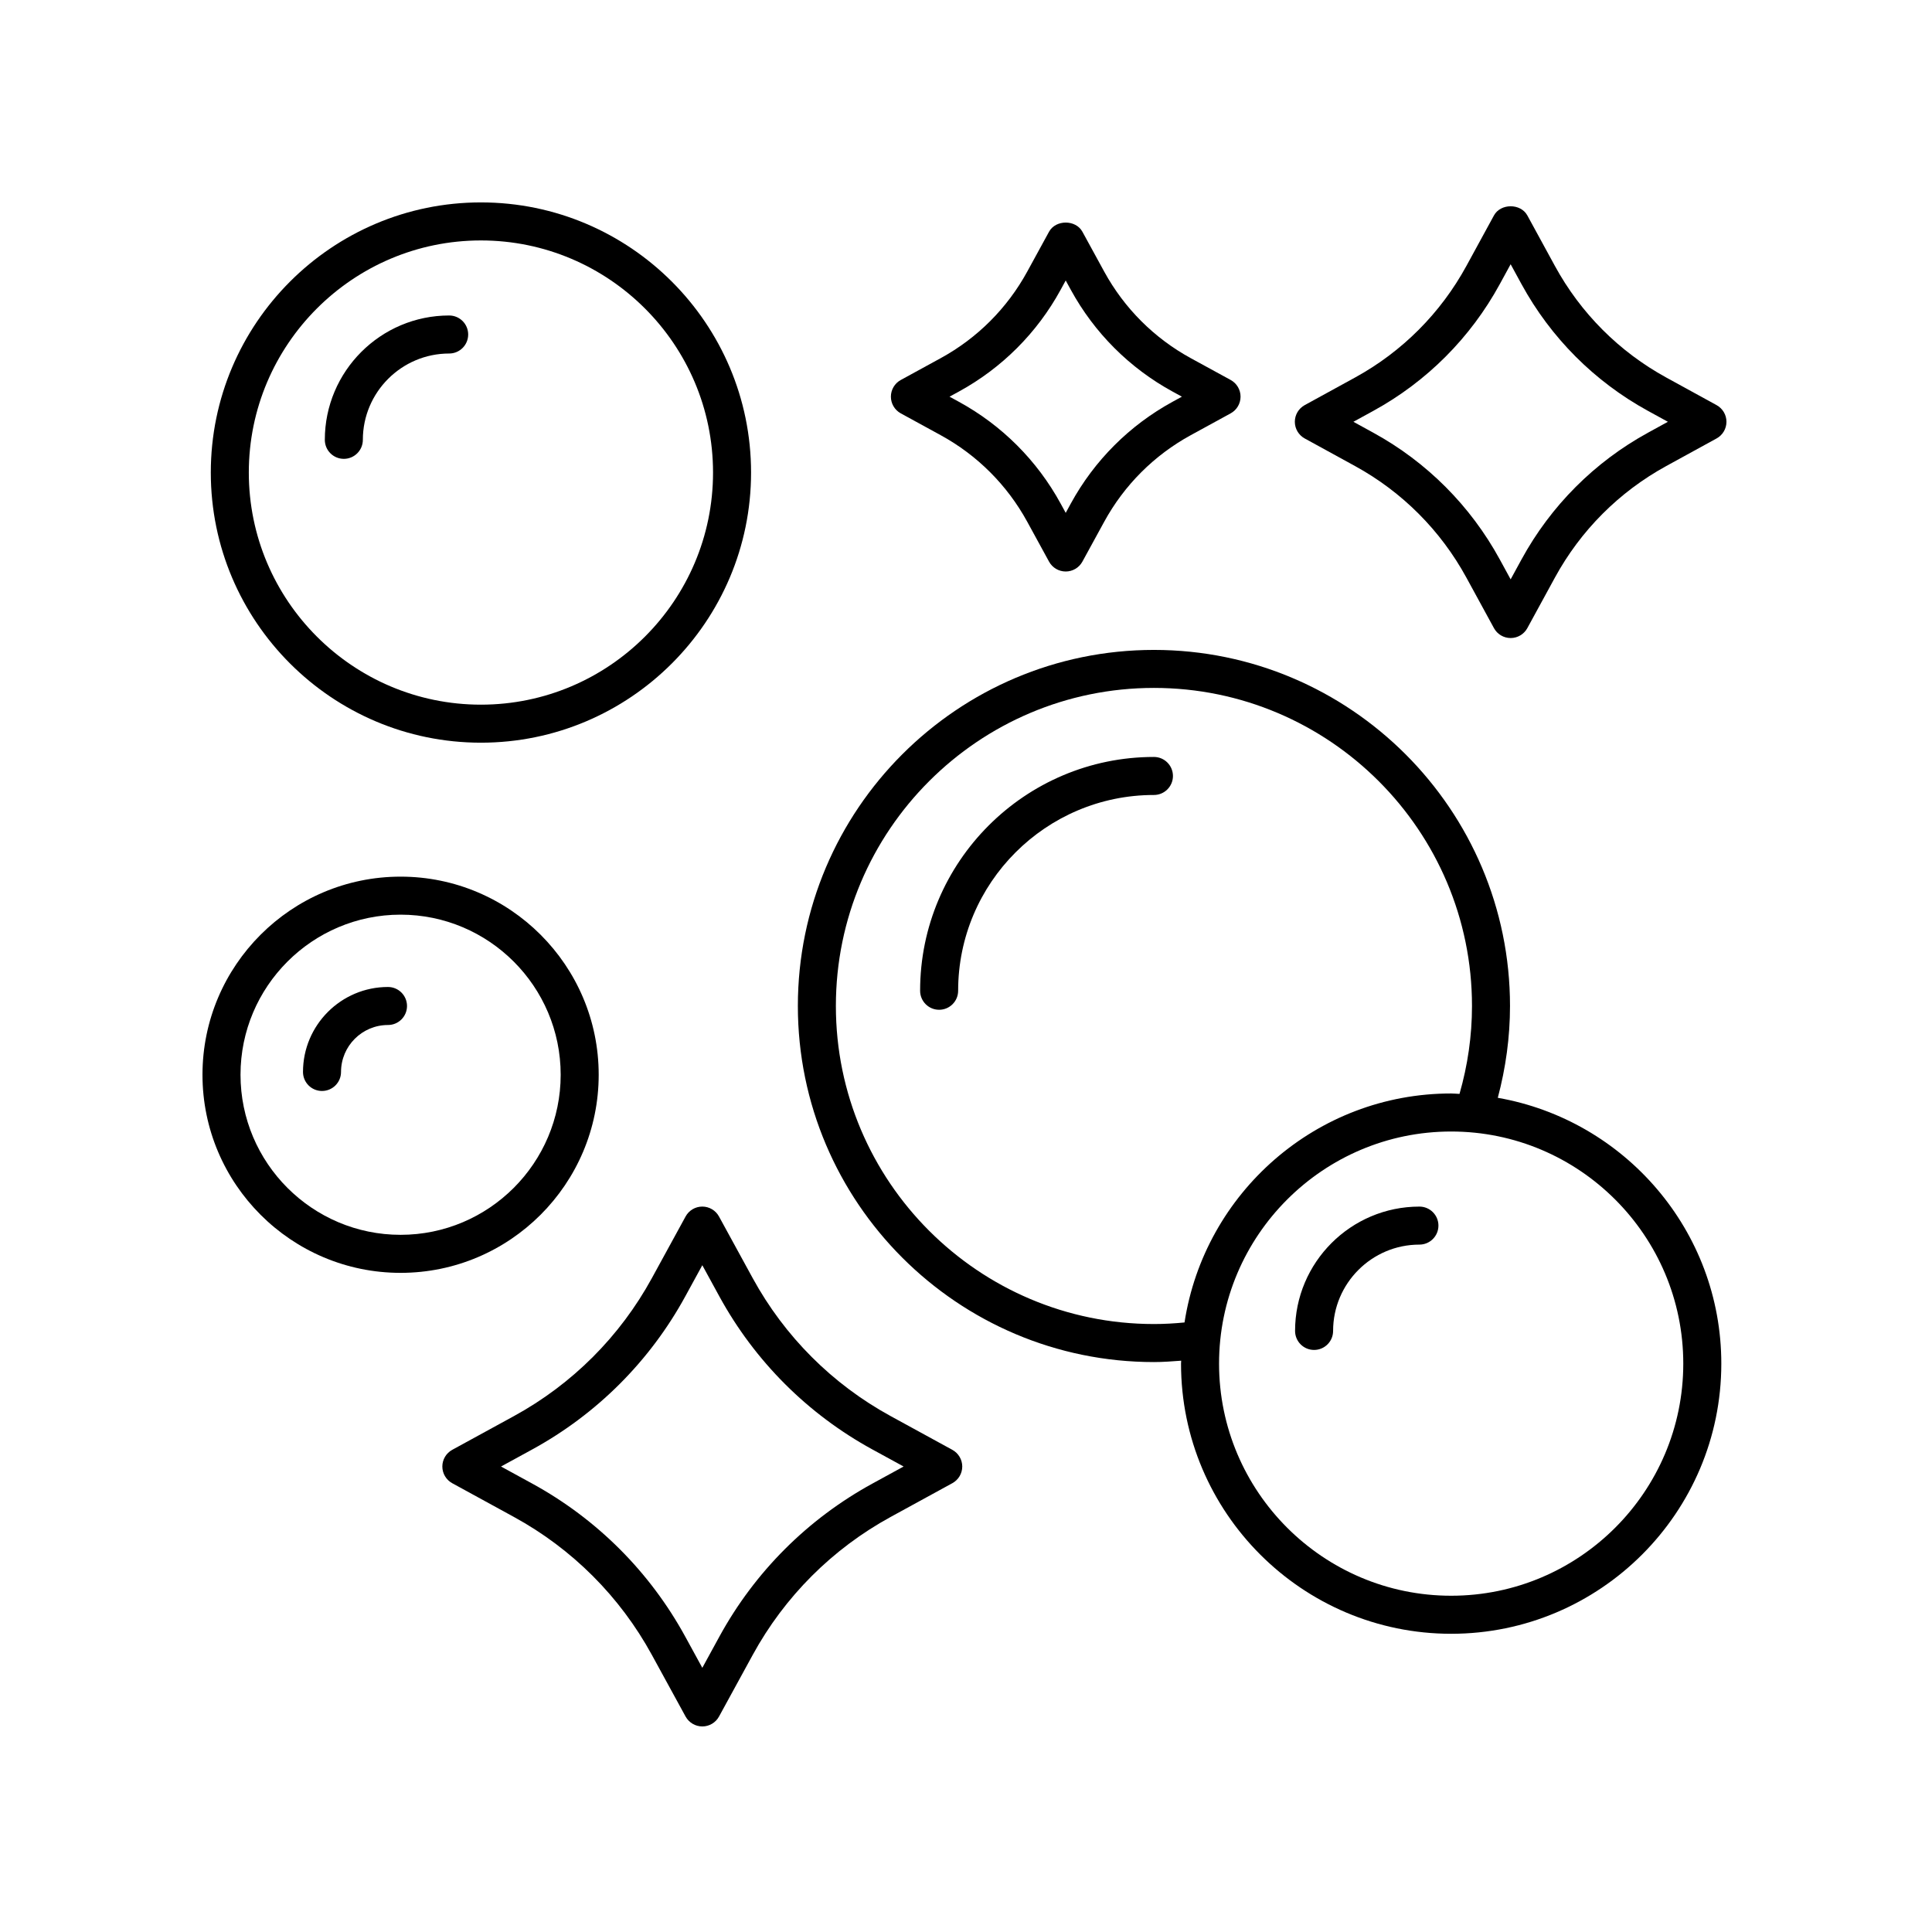
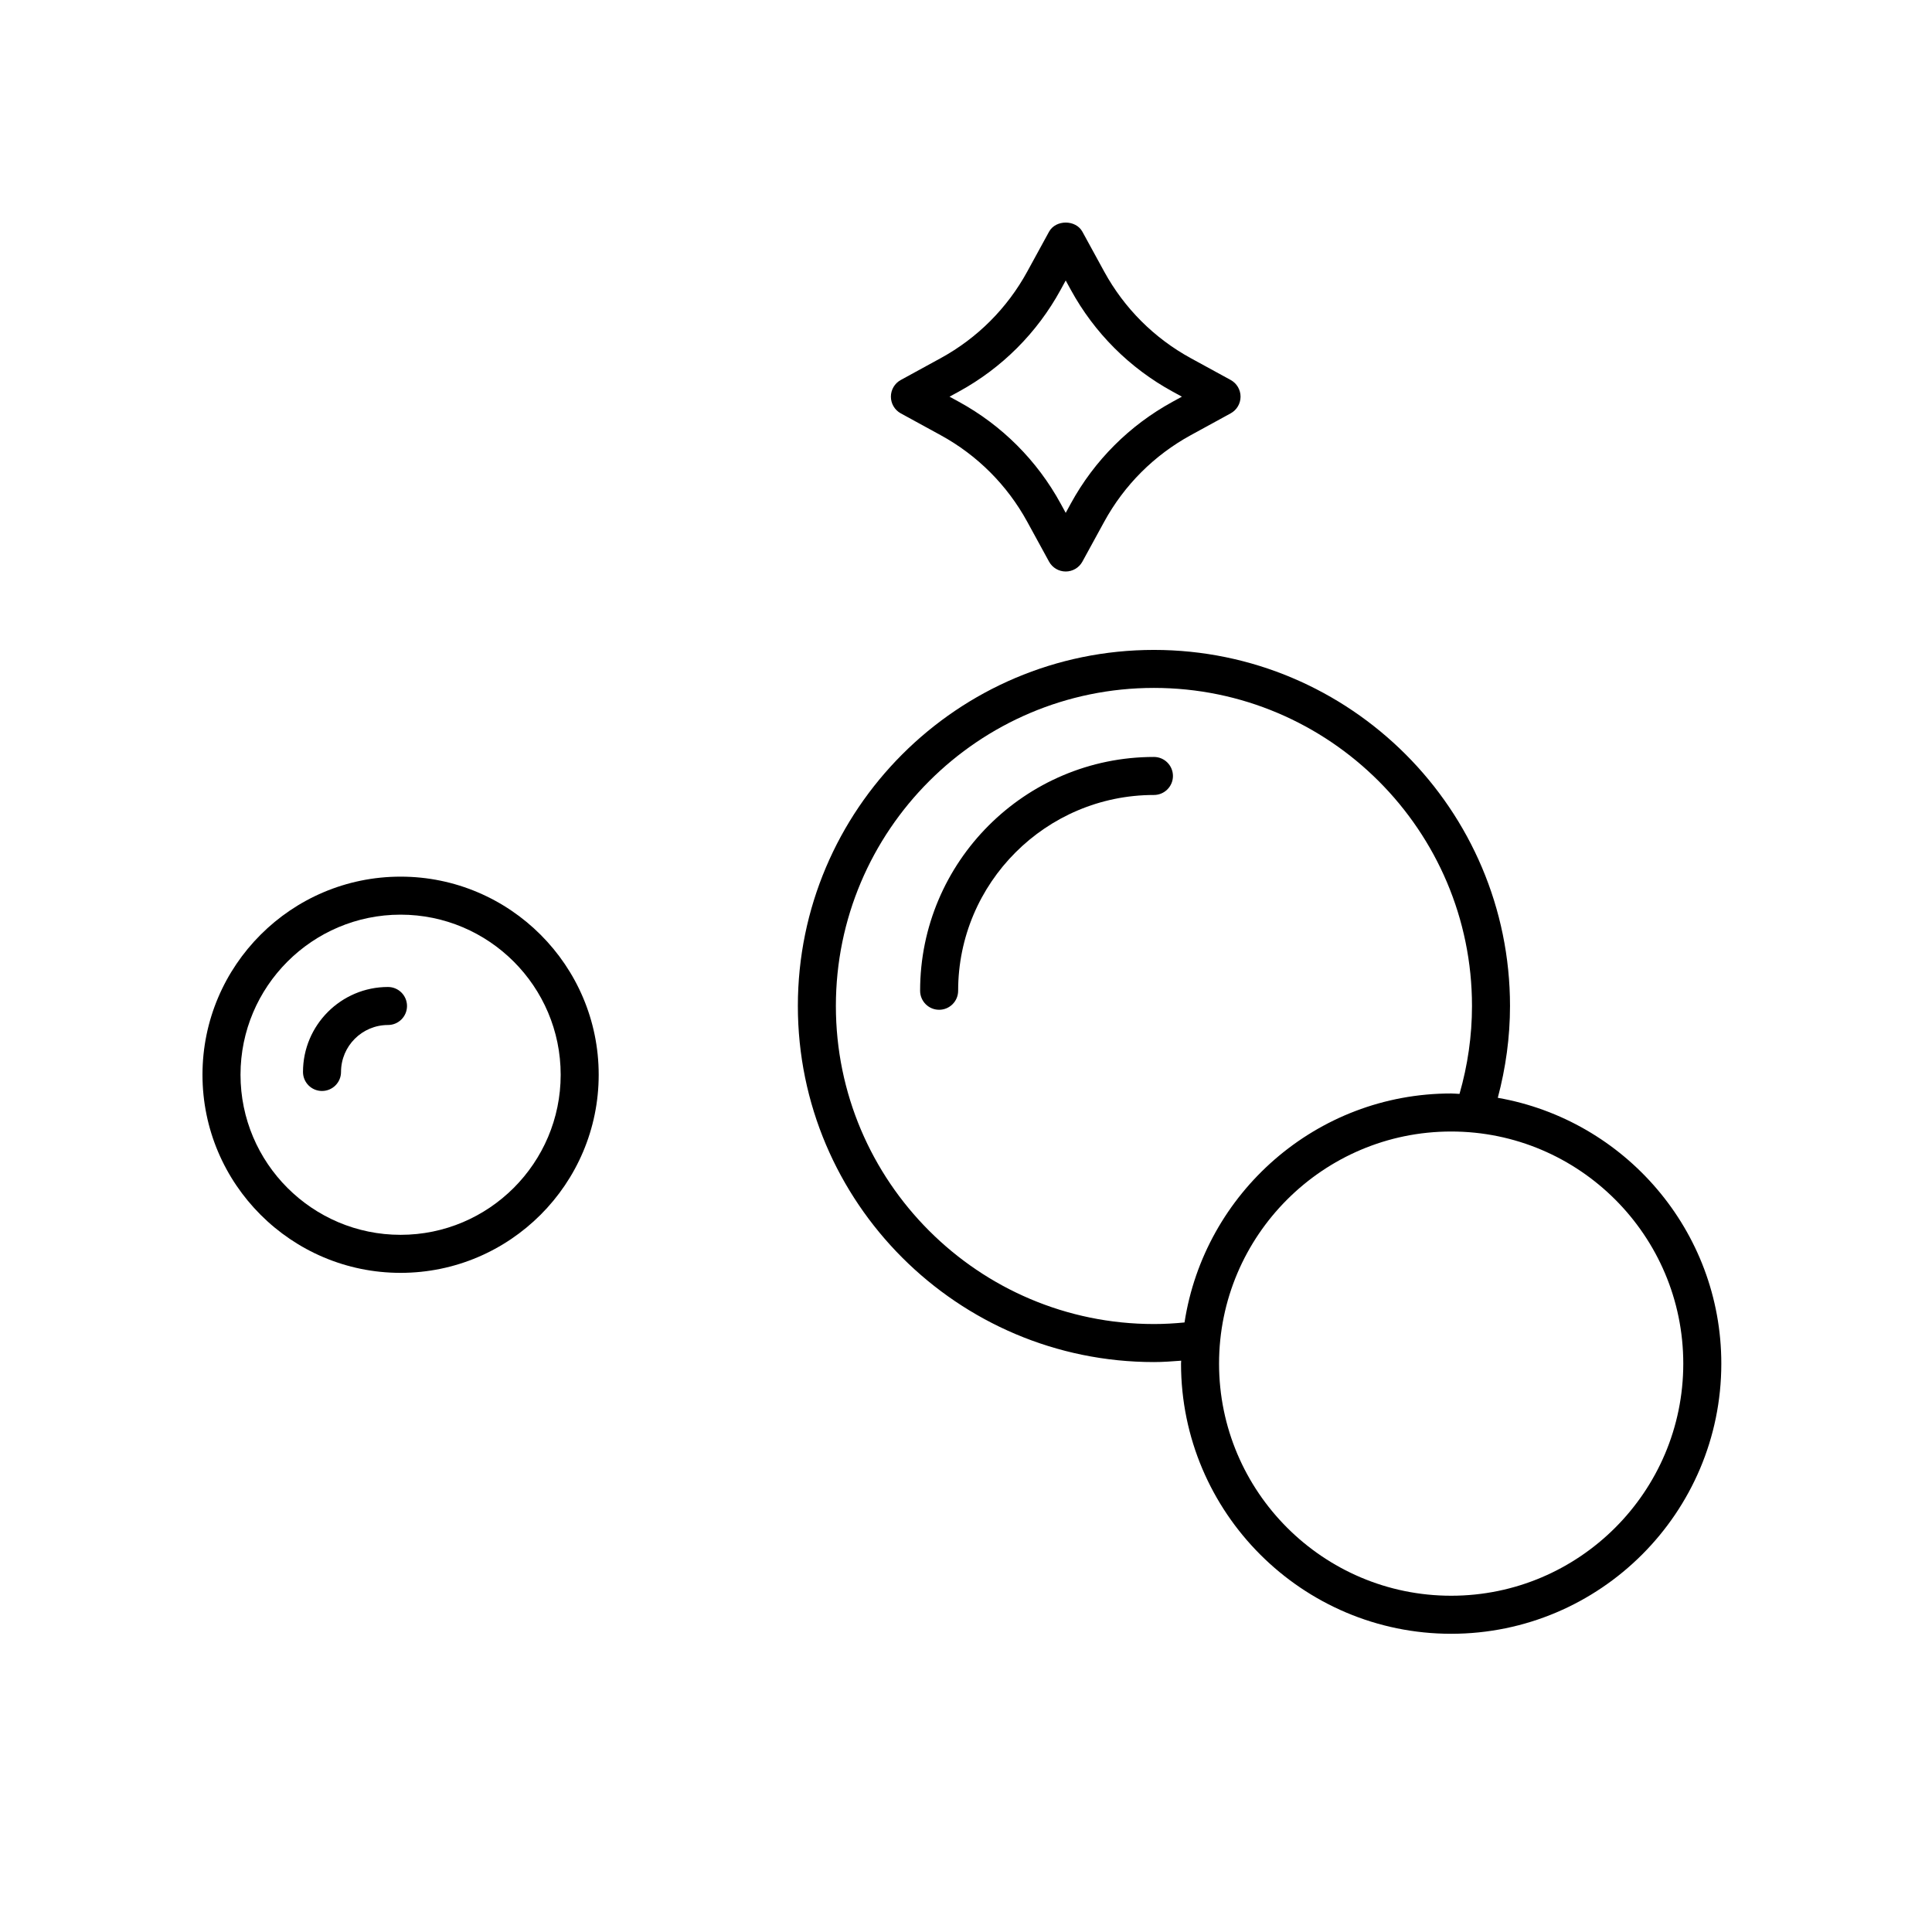
<svg xmlns="http://www.w3.org/2000/svg" fill="#000000" width="800px" height="800px" version="1.1" viewBox="144 144 512 512">
  <g>
    <path d="m302.66 428.82c0-28.949-23.551-52.5-52.5-52.5-28.945 0-52.5 23.551-52.5 52.5 0 28.945 23.551 52.5 52.5 52.5 28.949-0.004 52.5-23.555 52.5-52.5zm-52.5 42.422c-23.391 0-42.422-19.031-42.422-42.422s19.031-42.426 42.422-42.426c23.391 0 42.426 19.031 42.426 42.426 0 23.391-19.035 42.422-42.426 42.422z" />
    <path d="m246.82 405.56c-12.422 0-22.523 10.102-22.523 22.52 0 2.781 2.254 5.039 5.039 5.039 2.781 0 5.039-2.254 5.039-5.039 0-6.863 5.586-12.445 12.449-12.445 2.781 0 5.039-2.254 5.039-5.039-0.004-2.781-2.262-5.035-5.043-5.035z" />
    <path d="m540.93 434.93c2.106-7.91 3.238-16.07 3.238-24.332 0-52.031-42.332-94.363-94.363-94.363s-94.363 42.332-94.363 94.363 42.332 94.363 94.363 94.363c2.402 0 4.816-0.184 7.219-0.363-0.004 0.262-0.039 0.516-0.039 0.781 0 39.473 32.117 71.59 71.59 71.59 39.473 0 71.59-32.117 71.59-71.59 0-35.258-25.641-64.57-59.234-70.449zm-91.125 59.953c-46.477 0-84.289-37.809-84.289-84.289 0-46.477 37.809-84.289 84.289-84.289 46.477 0 84.289 37.809 84.289 84.289 0 7.93-1.141 15.754-3.309 23.301-0.738-0.023-1.461-0.113-2.207-0.113-35.758 0-65.391 26.383-70.668 60.684-2.688 0.262-5.41 0.418-8.105 0.418zm78.77 72.004c-33.918 0-61.512-27.594-61.512-61.512s27.594-61.512 61.512-61.512c33.918 0 61.512 27.594 61.512 61.512s-27.594 61.512-61.512 61.512z" />
-     <path d="m520.16 463.76c-18.168 0-32.953 14.781-32.953 32.949 0 2.781 2.254 5.039 5.039 5.039 2.781 0 5.039-2.254 5.039-5.039 0-12.613 10.262-22.875 22.875-22.875 2.781 0 5.039-2.254 5.039-5.039 0-2.777-2.254-5.035-5.039-5.035z" />
-     <path d="m271.45 340.82c39.473 0 71.59-32.117 71.59-71.59 0-39.473-32.113-71.59-71.59-71.59-39.473 0-71.586 32.117-71.586 71.59 0 39.473 32.113 71.59 71.586 71.59zm0-133.1c33.918 0 61.512 27.594 61.512 61.512 0 33.918-27.594 61.512-61.512 61.512s-61.512-27.594-61.512-61.512c0-33.918 27.594-61.512 61.512-61.512z" />
-     <path d="m235.12 265.6c2.781 0 5.039-2.254 5.039-5.039 0-12.613 10.262-22.875 22.875-22.875 2.781 0 5.039-2.254 5.039-5.039 0-2.781-2.254-5.039-5.039-5.039-18.168 0-32.953 14.781-32.953 32.953 0 2.785 2.254 5.039 5.039 5.039z" />
    <path d="m449.8 344.6c-34.168 0-61.961 27.797-61.961 61.961 0 2.781 2.254 5.039 5.039 5.039 2.781 0 5.039-2.254 5.039-5.039 0-28.609 23.277-51.883 51.887-51.883 2.781 0 5.039-2.254 5.039-5.039-0.004-2.781-2.262-5.039-5.043-5.039z" />
-     <path d="m396.38 528.22-16.344-8.938c-15.461-8.453-28.105-21.098-36.562-36.562l-8.938-16.344c-0.883-1.613-2.578-2.621-4.422-2.621s-3.535 1.004-4.422 2.621l-8.941 16.344c-8.453 15.461-21.098 28.105-36.562 36.562l-16.344 8.938c-1.613 0.883-2.621 2.578-2.621 4.422 0 1.84 1.004 3.535 2.621 4.422l16.344 8.941c15.461 8.453 28.105 21.098 36.562 36.562l8.941 16.344c0.895 1.609 2.59 2.613 4.43 2.613 1.844 0 3.539-1.008 4.422-2.621l8.938-16.344c8.453-15.461 21.098-28.105 36.562-36.562l16.344-8.941c1.617-0.887 2.621-2.582 2.621-4.422-0.008-1.836-1.016-3.531-2.629-4.414zm-21.176 8.941c-17.156 9.383-31.184 23.41-40.566 40.566l-4.516 8.262-4.519-8.262c-9.383-17.156-23.41-31.184-40.566-40.566l-8.262-4.519 8.262-4.516c17.156-9.383 31.184-23.41 40.566-40.566l4.519-8.262 4.516 8.262c9.383 17.156 23.41 31.184 40.566 40.566l8.262 4.516z" />
    <path d="m459.57 238.92c-9.703-5.305-17.637-13.238-22.941-22.941l-5.781-10.57c-1.766-3.234-7.074-3.234-8.84 0l-5.781 10.57c-5.305 9.703-13.238 17.637-22.941 22.941l-10.57 5.781c-1.617 0.883-2.621 2.578-2.621 4.422s1.008 3.539 2.621 4.422l10.57 5.781c9.703 5.305 17.637 13.238 22.941 22.941l5.781 10.57c0.879 1.613 2.574 2.617 4.418 2.617s3.539-1.004 4.422-2.621l5.781-10.57c5.305-9.703 13.238-17.637 22.941-22.941l10.57-5.781c1.617-0.883 2.621-2.578 2.621-4.422s-1.004-3.539-2.621-4.422zm-4.84 11.562c-11.395 6.234-20.715 15.551-26.945 26.945l-1.359 2.488-1.359-2.488c-6.234-11.395-15.551-20.715-26.945-26.945l-2.488-1.359 2.488-1.359c11.395-6.234 20.715-15.551 26.945-26.945l1.359-2.488 1.359 2.488c6.234 11.395 15.551 20.715 26.945 26.945l2.488 1.359z" />
-     <path d="m598.91 251.36-13.352-7.32c-12.477-6.84-22.676-17.062-29.496-29.566l-7.301-13.379c-1.766-3.238-7.078-3.238-8.848 0l-7.301 13.379c-6.82 12.5-17.023 22.727-29.5 29.566l-13.352 7.32c-1.613 0.887-2.617 2.578-2.617 4.418s1.004 3.531 2.617 4.418l13.352 7.32c12.477 6.84 22.68 17.066 29.5 29.566l7.301 13.379c0.883 1.621 2.578 2.625 4.422 2.625s3.539-1.008 4.422-2.625l7.301-13.379c6.82-12.504 17.023-22.727 29.496-29.566l13.352-7.32c1.617-0.883 2.621-2.574 2.621-4.418 0-1.84-1.004-3.531-2.617-4.418zm-18.191 7.32c-14.168 7.766-25.754 19.379-33.504 33.578l-2.879 5.277-2.879-5.277c-7.75-14.195-19.332-25.809-33.504-33.578l-5.289-2.902 5.289-2.898c14.172-7.769 25.758-19.379 33.504-33.578l2.879-5.277 2.879 5.277c7.75 14.199 19.332 25.809 33.504 33.578l5.289 2.898z" />
  </g>
</svg>